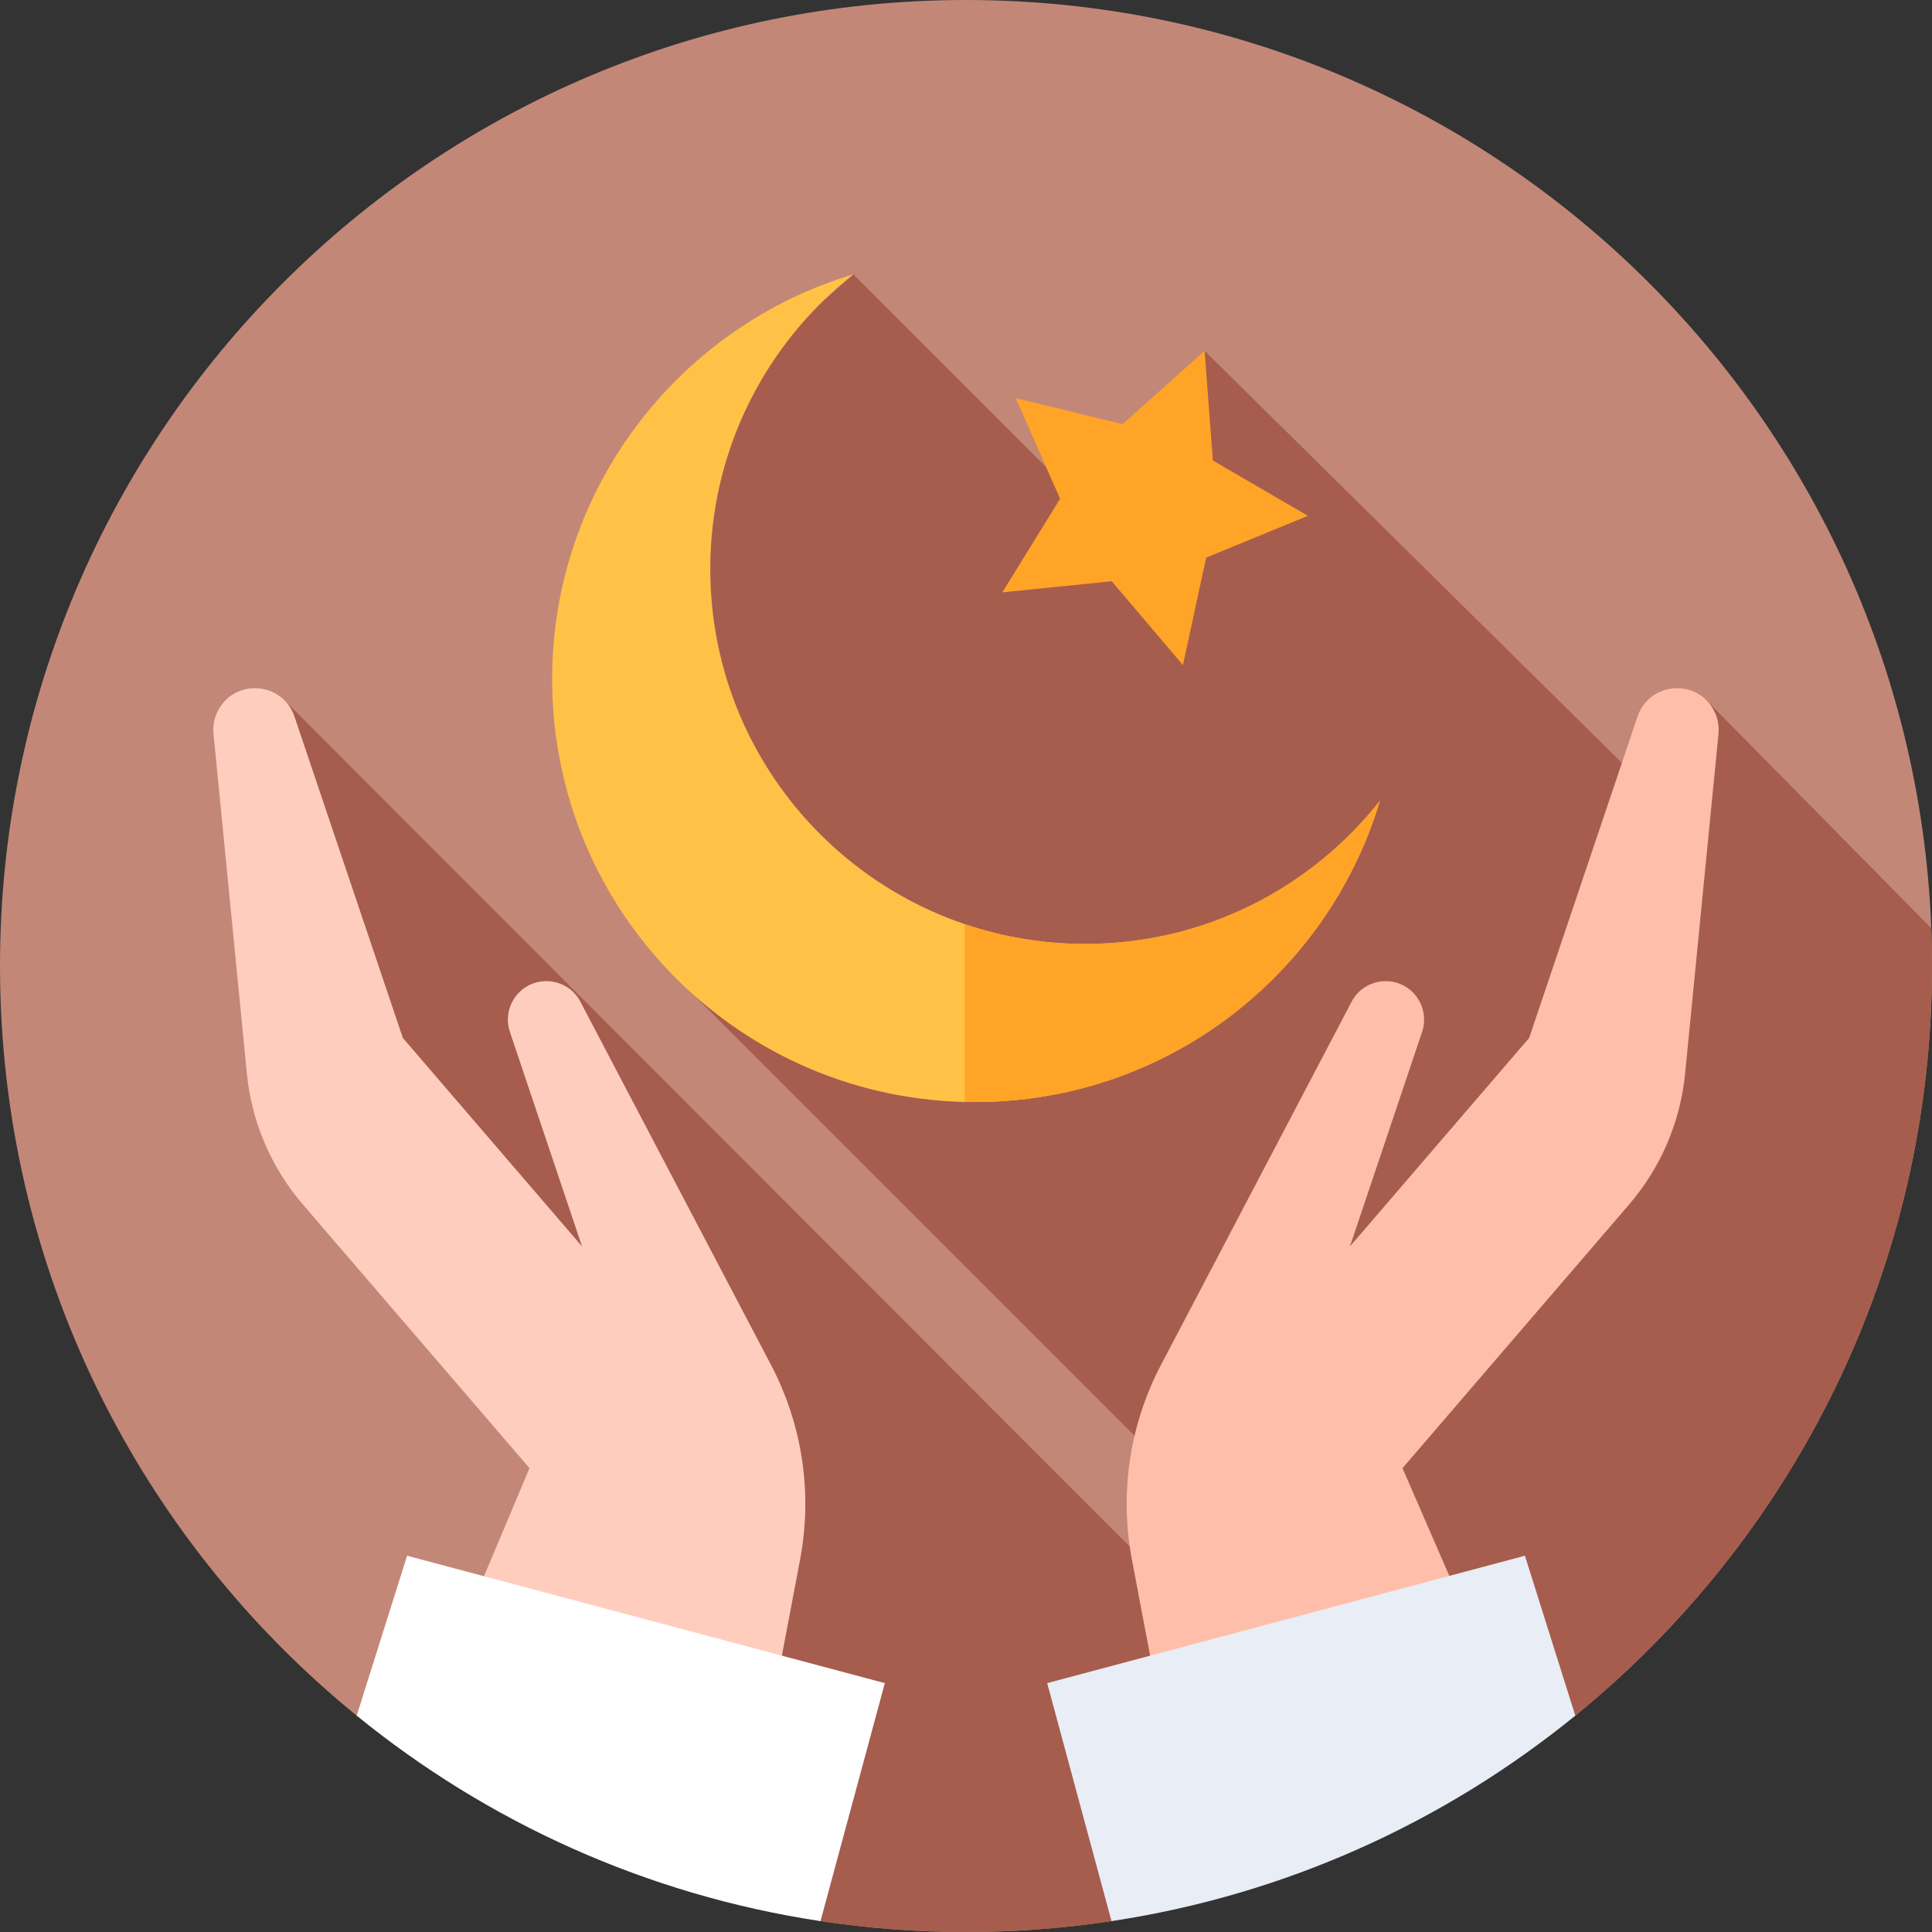
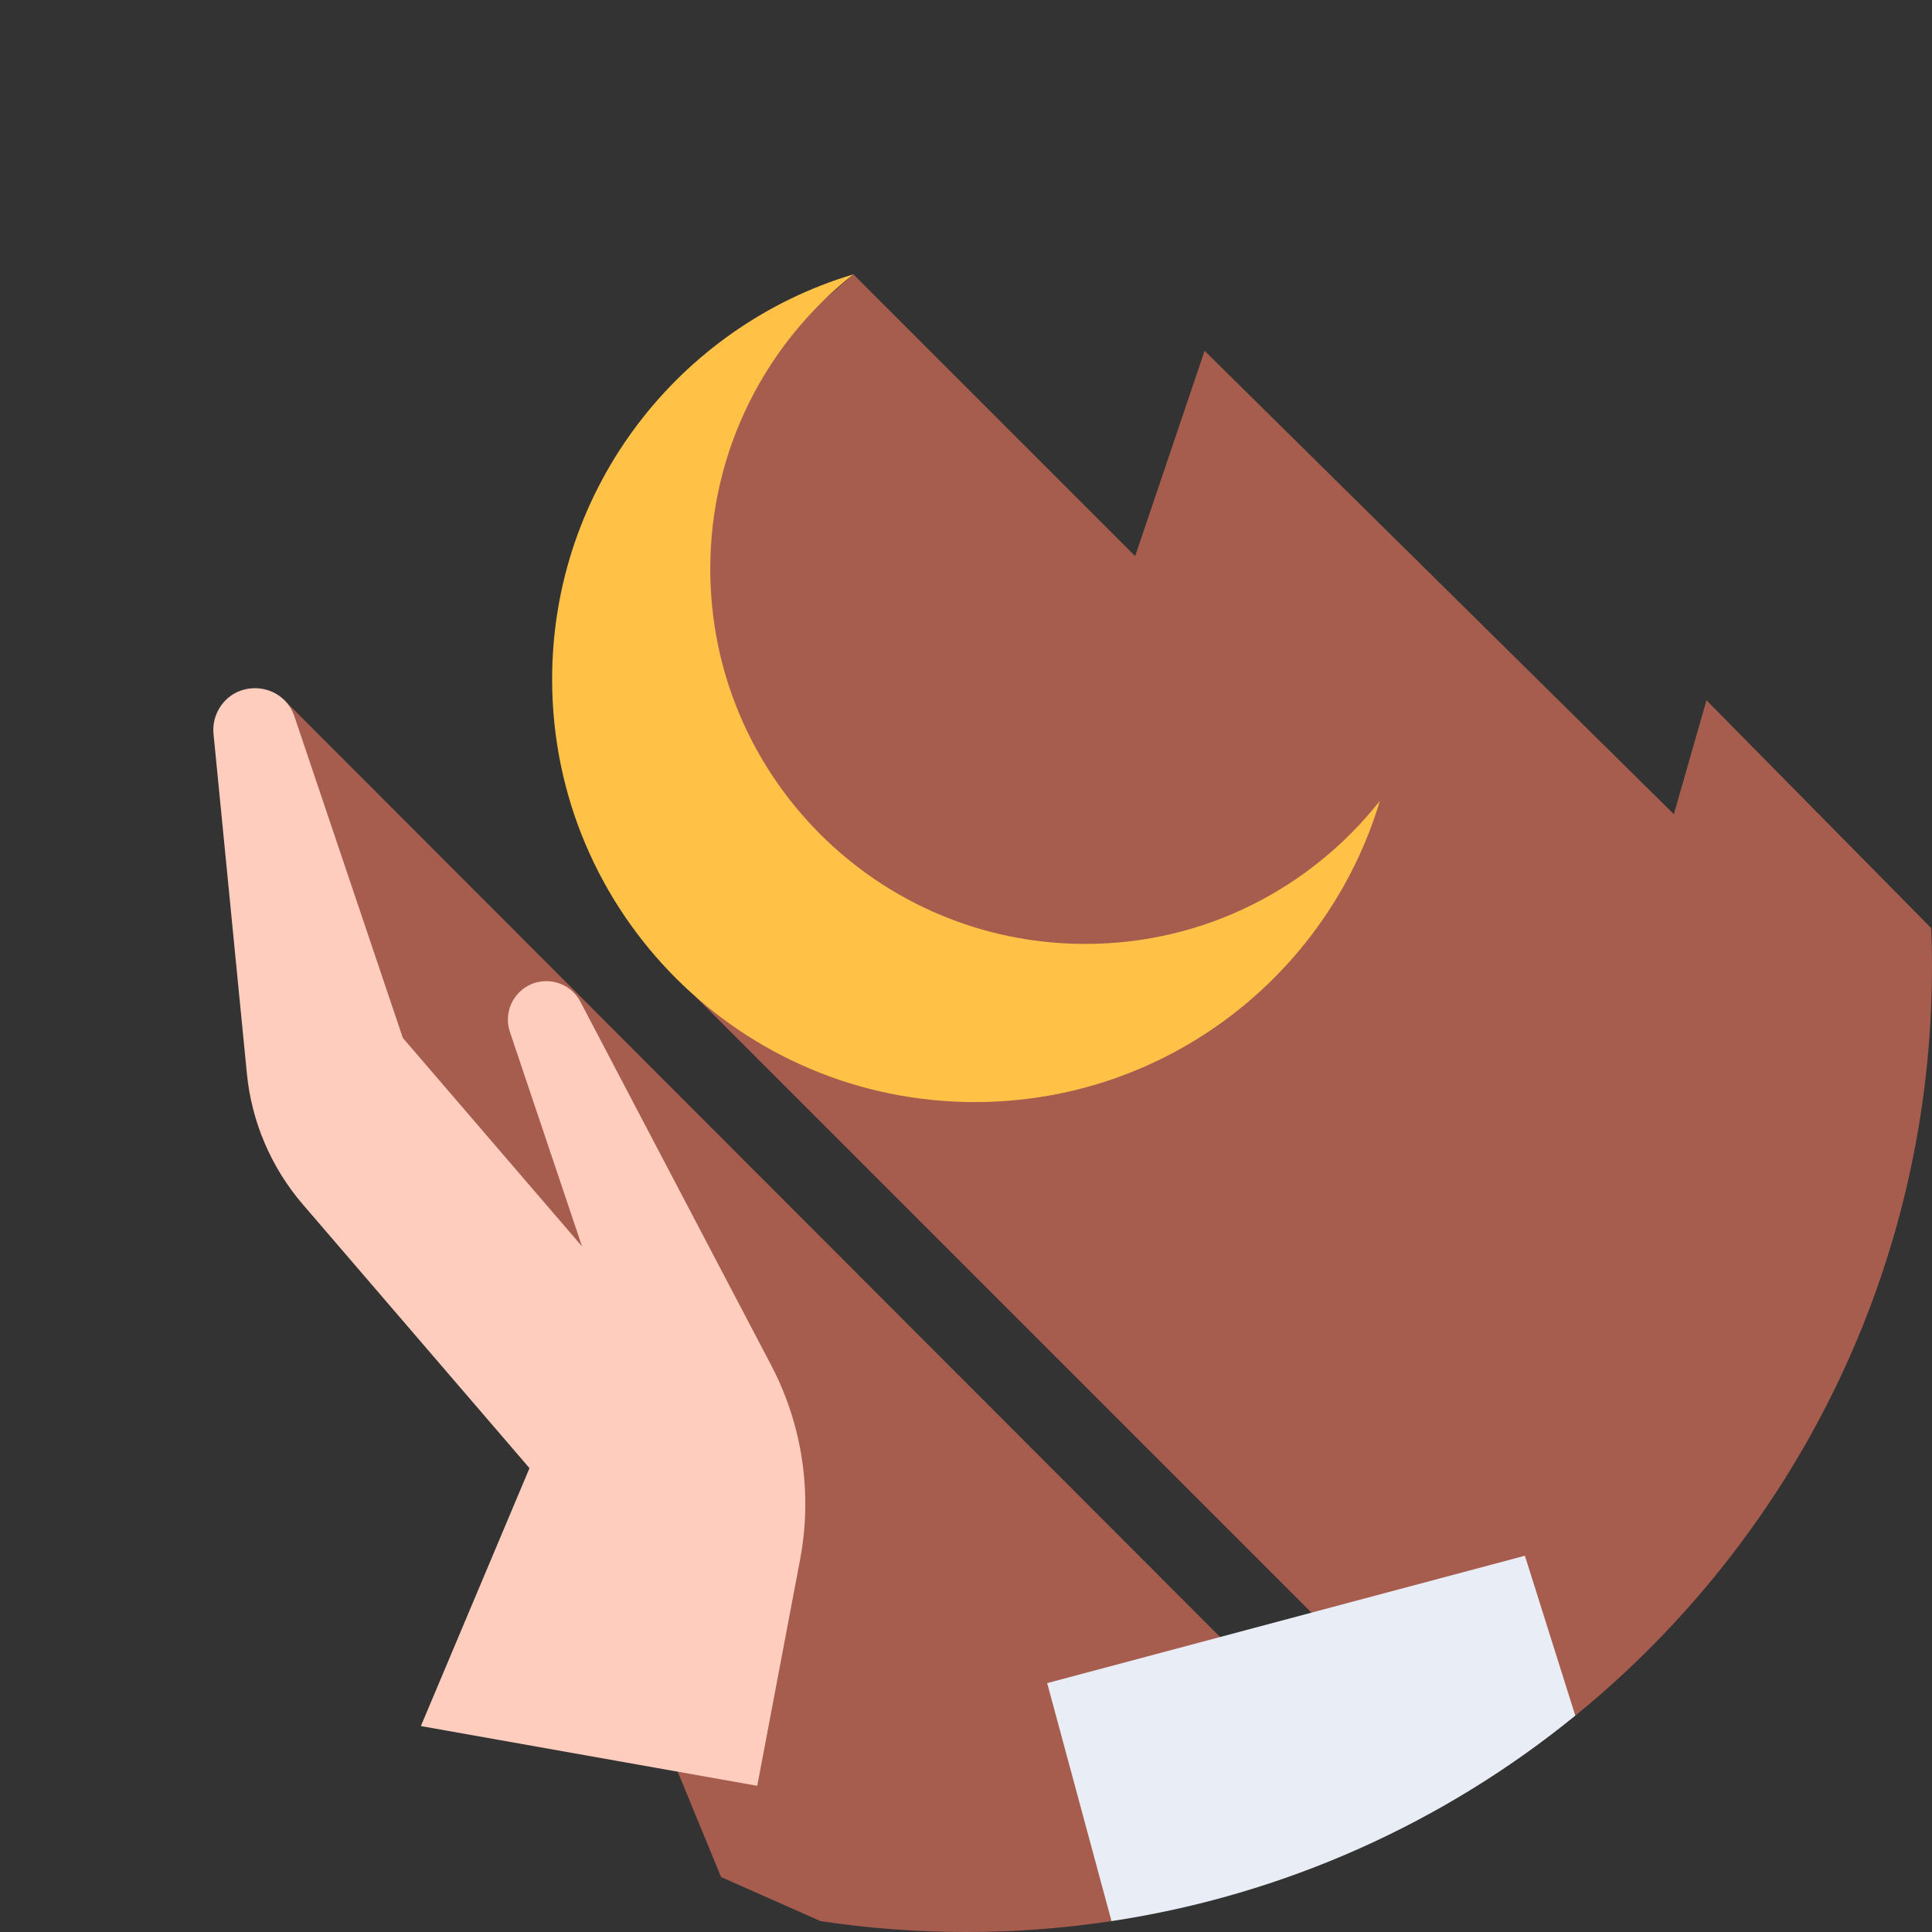
<svg xmlns="http://www.w3.org/2000/svg" id="Capa_1" height="512" viewBox="0 0 512 512" width="512">
  <rect x="0" y="0" width="512" height="512" fill="#333333" stroke="none" />
  <g>
    <g>
      <g>
        <g>
          <g>
            <g>
              <g>
-                 <path d="m294.558 509.116c-12.576 1.899-25.452 2.884-38.558 2.884s-25.982-.985-38.558-2.885l-122.914-54.452c-57.681-46.94-94.528-118.498-94.528-198.663 0-141.385 114.615-256 256-256s256 114.615 256 256c0 80.164-36.847 151.723-94.528 198.663z" fill="#c38778" />
-               </g>
+                 </g>
            </g>
          </g>
        </g>
      </g>
    </g>
    <g fill="#a65d4e">
      <path d="m387.936 467.748 29.536-13.085c57.681-46.94 94.528-118.499 94.528-198.663 0-3.354-.065-6.693-.193-10.016l-59.575-60.403-8.639 30.189-124.363-122.799-18.402 54.407-74.676-74.676-47.626 41.79 5.618 149.464z" />
      <path d="m191.093 497.442 26.349 11.673c12.576 1.9 25.452 2.885 38.558 2.885s25.982-.985 38.558-2.885l72.082-31.933-291.045-291.395-2.001-1.651 30.124 100.891z" />
    </g>
    <g>
      <g>
        <path d="m78.036 189.895 28.721 85.165 47.491 55.255-19.12-56.856c-1.065-3.168-.51-6.656 1.487-9.337 4.482-6.018 13.711-5.293 17.198 1.352l50.524 96.262c8.308 15.829 11.019 34.003 7.693 51.568l-11.353 59.952-89.141-15.831 28.787-68.35-60.079-69.902c-8.385-9.756-13.559-21.859-14.816-34.661l-8.844-90.009c-.204-2.076.184-4.167 1.12-6.031 4.401-8.77 17.197-7.874 20.332 1.423z" fill="#ffcdbe" />
      </g>
    </g>
    <g>
-       <path d="m94.528 454.663c34.62 28.174 76.746 47.479 122.915 54.453l17.044-63.072-126.598-33.764z" fill="#fff" />
-     </g>
+       </g>
    <g>
      <g>
-         <path d="m433.964 189.895-28.721 85.165-47.491 55.255 19.12-56.856c1.065-3.168.51-6.656-1.487-9.337-4.482-6.018-13.711-5.293-17.198 1.352l-50.524 96.262c-8.308 15.829-11.019 34.003-7.693 51.568l11.353 59.952 87.958-20.639-27.604-63.542 60.079-69.902c8.385-9.756 13.559-21.859 14.816-34.661l8.844-90.009c.204-2.076-.184-4.167-1.12-6.031-4.4-8.77-17.197-7.874-20.332 1.423z" fill="#ffbeaa" />
-       </g>
+         </g>
    </g>
    <g>
      <path d="m417.472 454.663c-34.62 28.174-76.746 47.479-122.915 54.453l-17.044-63.072 126.598-33.764z" fill="#e9edf5" />
    </g>
    <g>
      <g>
        <path d="m287.611 250.152c-54.887 0-99.382-44.495-99.382-99.382 0-31.676 14.838-59.869 37.922-78.068-46.176 13.835-79.83 56.647-79.83 107.326 0 61.874 50.158 112.032 112.032 112.032 50.679 0 93.491-33.654 107.326-79.83-18.198 23.084-46.391 37.922-78.068 37.922z" fill="#ffc247" />
      </g>
      <g>
-         <path d="m287.611 250.151c-11.183 0-21.935-1.848-31.967-5.254v47.128c.901.021 1.803.034 2.709.034 50.679 0 93.491-33.654 107.326-79.83-18.198 23.085-46.391 37.922-78.068 37.922z" fill="#ffa426" />
-       </g>
+         </g>
      <g>
-         <path d="m319.23 92.971 2.197 29.064 25.189 14.667-26.963 11.072-6.166 28.488-18.861-22.222-28.999 2.94 15.305-24.806-11.757-26.671 28.322 6.891z" fill="#ffa426" />
-       </g>
+         </g>
    </g>
  </g>
</svg>